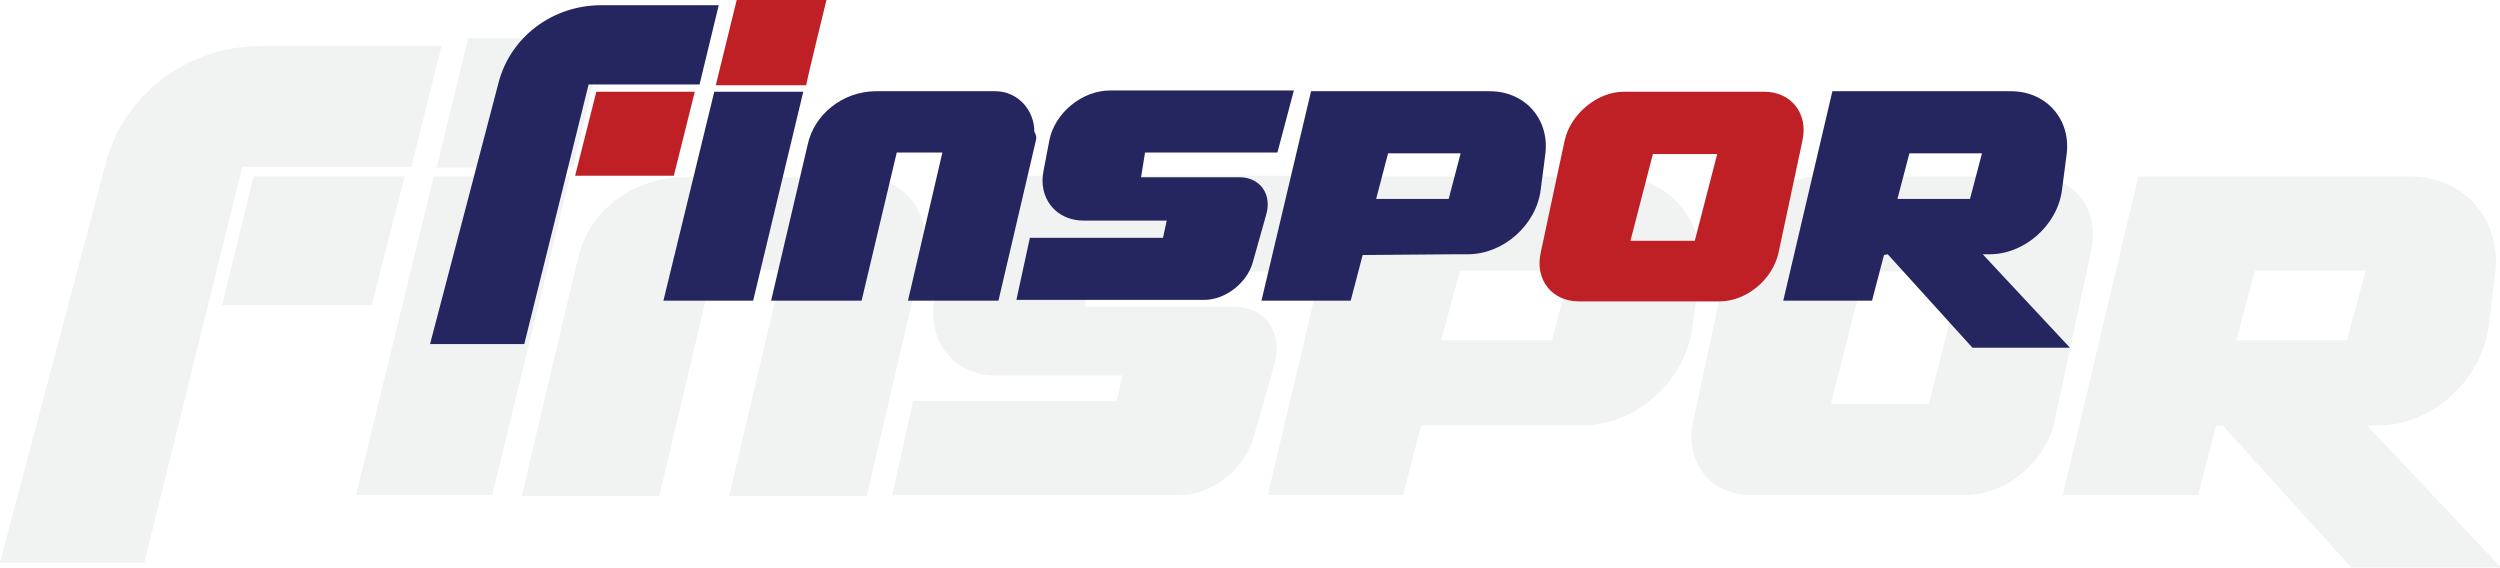
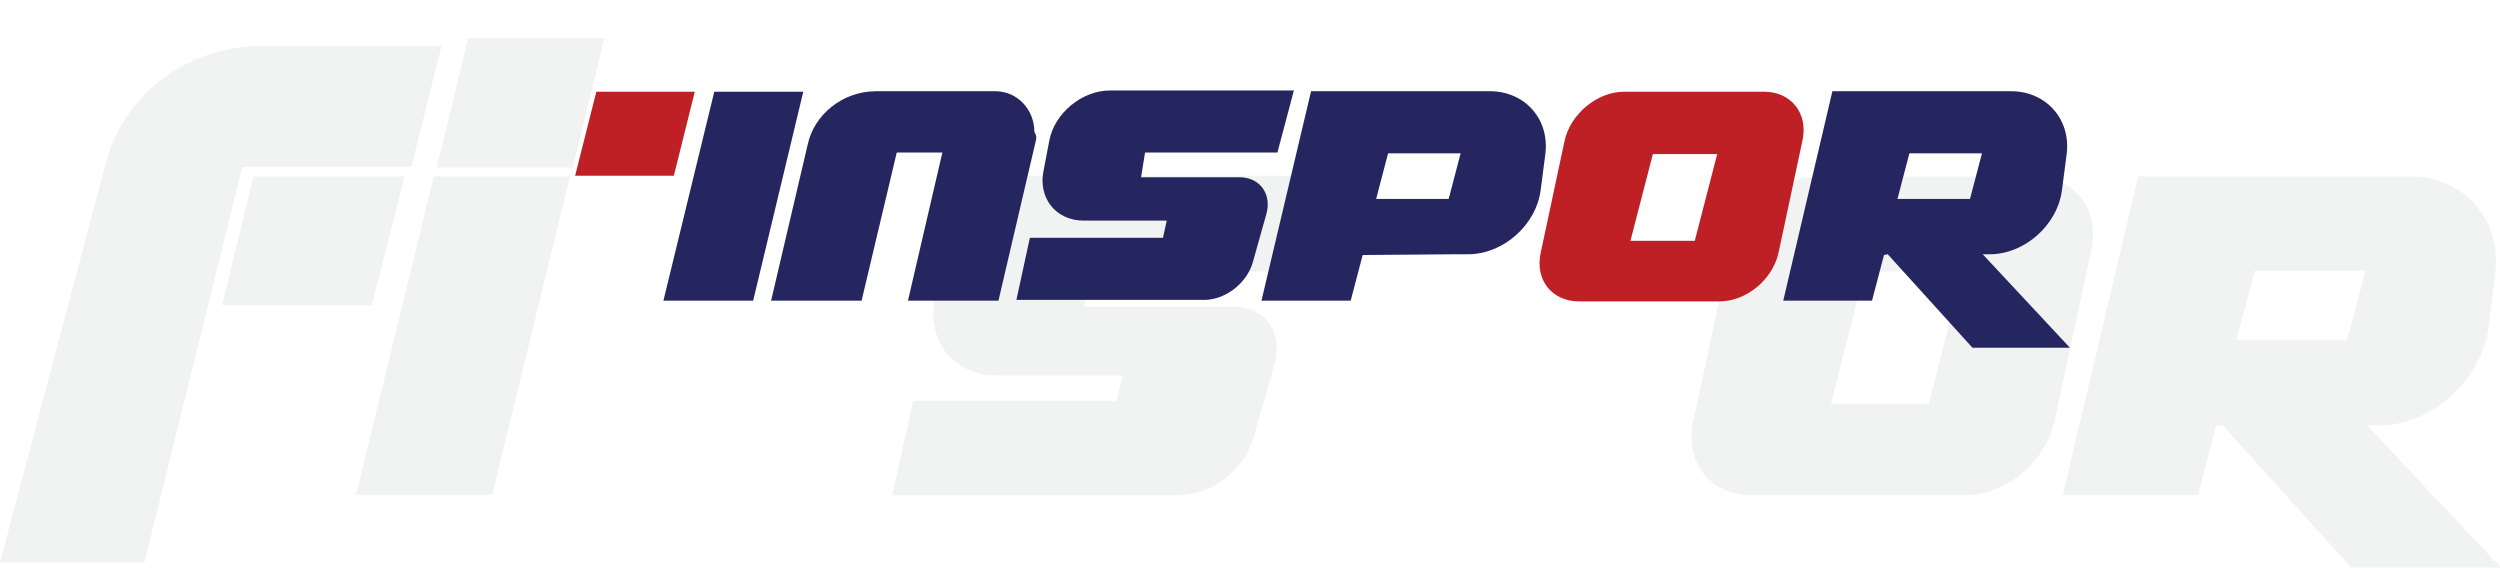
<svg xmlns="http://www.w3.org/2000/svg" width="436" height="99" viewBox="0 0 436 99">
  <g>
    <g opacity=".2">
-       <path fill="#bbbcbe" d="M247.83 74.215l-3.131 12.13H221.09l13.174-55.565h47.348c9.388 0 16.043 7.696 14.739 17.087l-1.174 9.26c-1.304 9.392-9.913 17.088-19.304 17.088zm6.782-27l-3.261 12.13h19.304l3.261-12.13z" />
-     </g>
+       </g>
    <g opacity=".2">
      <path fill="#bbbcbe" d="M317.351 30.78h37.305c7.174 0 11.608 5.74 10.043 12.913l-6.391 29.74c-1.565 7.173-8.478 12.912-15.652 12.912H305.35c-7.043 0-11.608-5.739-10.043-12.913l6.391-29.739c1.565-7.043 8.609-12.913 15.652-12.913zm7.826 16.565l-5.87 23.087h17.088l5.87-23.087z" />
    </g>
    <g opacity=".2">
-       <path fill="#bbbcbe" d="M161.083 44l-9.913 42.476h-24l9.261-39.392h-12.13L115 86.476H91s9.431-40.044 9.823-41.476c1.826-8 9.177-13.829 18-14.09h32.347c5.74.261 10.174 4.957 10.174 10.827 0 .652-.13 1.434-.26 2.263zm-42.26-13.22h.521" />
-     </g>
+       </g>
    <g opacity=".2">
      <path fill="#bbbcbe" d="M386.48 74.215l-3.131 12.13H359.74l13.174-55.565h47.478c9.391 0 16.044 7.696 14.74 17.087L434 57.127c-1.347 9.392-10 17.088-19.347 17.088h-1.826L436.175 99h-26.087l-22.435-24.785zm6.782-27L390 59.345h19.305l3.261-12.13z" />
    </g>
    <g opacity=".2">
      <path fill="#bbbcbe" d="M44.218 30.78h26.348l-5.739 22.435H38.74z" />
    </g>
    <g opacity=".2">
      <path fill="#bbbcbe" d="M18.522 28.177C21.652 16.57 32.609 8 45.782 8H77l-5.26 21.09H42.26l-17.086 69H0l18.522-69.913z" />
    </g>
    <g opacity=".2">
      <path fill="#bbbcbe" d="M75.655 30.78h23.74L85.828 86.345H62.09z" />
    </g>
    <g opacity=".2">
      <path fill="#bbbcbe" d="M76.17 29.215L81.648 6.65h23.74l-5.479 22.565z" />
    </g>
    <g opacity=".2">
      <path fill="#bbbcbe" d="M189.132 53.476h25.956c5.479 0 8.74 4.435 7.174 10.044l-3.652 12.782c-1.61 5.609-7.304 10.044-12.913 10.044H155.61l3.652-16.435h35.478l1.044-4.435H173.74c-7.434 0-12.13-6-10.74-13.476l1.61-7.915c1.39-7.435 8.74-13.435 16.044-13.435h48.913l-4.044 16.696h-35.087z" />
    </g>
    <g>
      <g>
        <path fill="#252660" d="M237.649 44.475l-2.087 7.957H220l8.649-36.522h31.174c6.177 0 10.565 4.957 9.652 11.217l-.783 6c-.782 6.13-6.522 11.218-12.692 11.218h-2.308zm4.434-17.739L240 34.693h12.649l2.087-7.957z" />
      </g>
      <g>
        <path fill="#bf2026" d="M283.176 16h24.521c4.696 0 7.696 3.823 6.652 8.518l-4.173 19.565c-1.044 4.696-5.61 8.479-10.305 8.479H275.35c-4.695 0-7.695-3.783-6.652-8.479l4.174-19.565c1.044-4.695 5.74-8.518 10.305-8.518zm5.087 10.866L284.349 42h11.218l3.913-15.134z" />
      </g>
      <g>
        <path fill="#252660" d="M180.654 24.519l-6.522 27.913H158.35l6-25.826h-7.957l-6.13 25.826H134.48s6.13-26.218 6.391-27.261c1.129-5.171 6-9.171 11.74-9.261h21.129c3.784.09 6.653 3.26 6.653 7.09.391.606.391 1.127.26 1.519zM152.87 16h.392" />
      </g>
      <g>
        <path fill="#252660" d="M328.569 44.475l-2.087 7.957H311l8.569-36.522h31.174c6.13 0 10.565 4.957 9.652 11.217l-.783 6c-.782 6.13-6.522 11.218-12.612 11.218h-1.214L361 60.649h-17l-14.78-16.304zM333 26.736l-2.083 7.957h12.652l2.087-7.957z" />
      </g>
      <g>
        <path fill="#bf2026" d="M104 16h17.17l-3.653 14.649H100.3z" />
      </g>
      <g>
-         <path fill="#252660" d="M87 14.214C89.087 6.52 96.26.91 104.87.91H125.348L122 14.736h-19.348L91.435 60H75l12-45.786z" />
-       </g>
+         </g>
      <g>
        <path fill="#252660" d="M124.57 16h15.521l-8.739 36.431H115.7z" />
      </g>
      <g>
-         <path fill="#bf2026" d="M124.83 14.87L128.482 0h15.652s-3.652 14.87-3.521 14.87z" />
-       </g>
+         </g>
      <g>
        <path fill="#252660" d="M199 30.91h17.13c3.652 0 5.739 3 4.695 6.522l-2.348 8.348c-1.043 3.652-4.826 6.522-8.477 6.522h-32.74l2.348-10.826h23.217l.652-3H189c-4.827 0-8-3.913-7-8.74l1-5.217c.912-4.826 5.738-8.739 10.564-8.739H225.651l-2.87 10.826h-23.086z" />
      </g>
    </g>
  </g>
</svg>